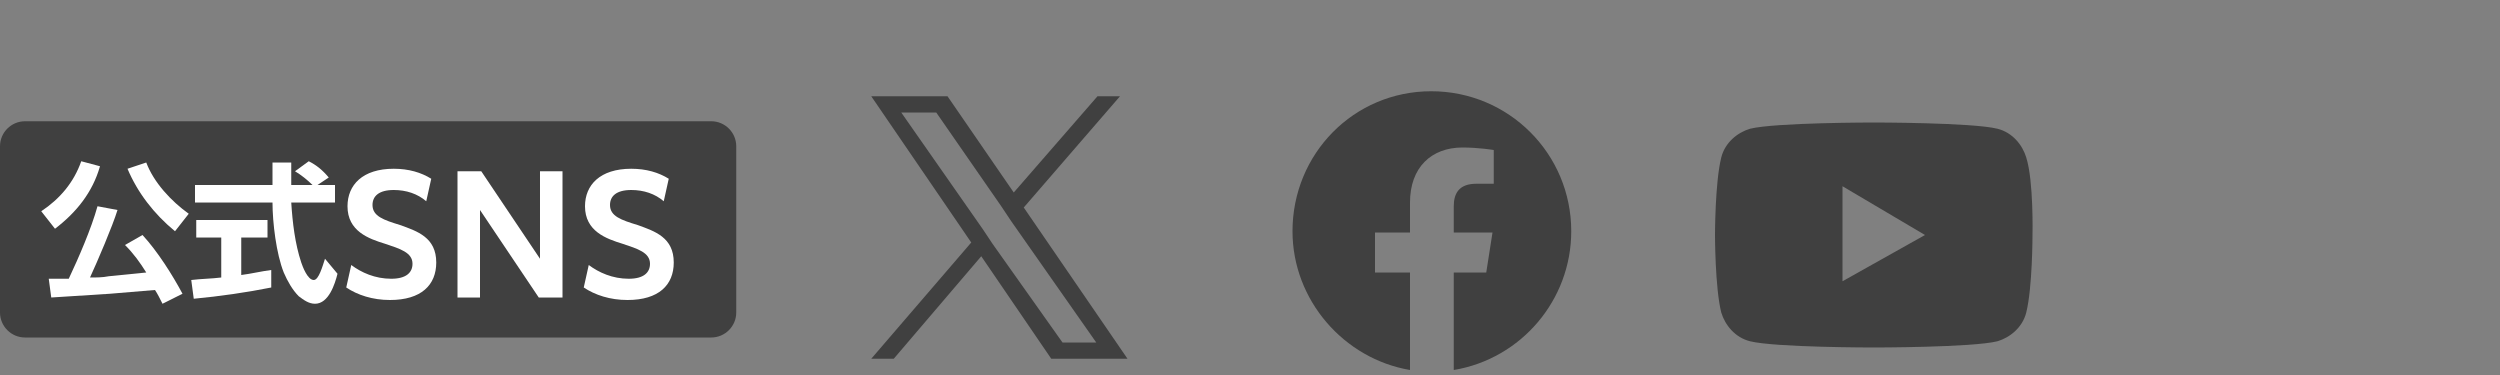
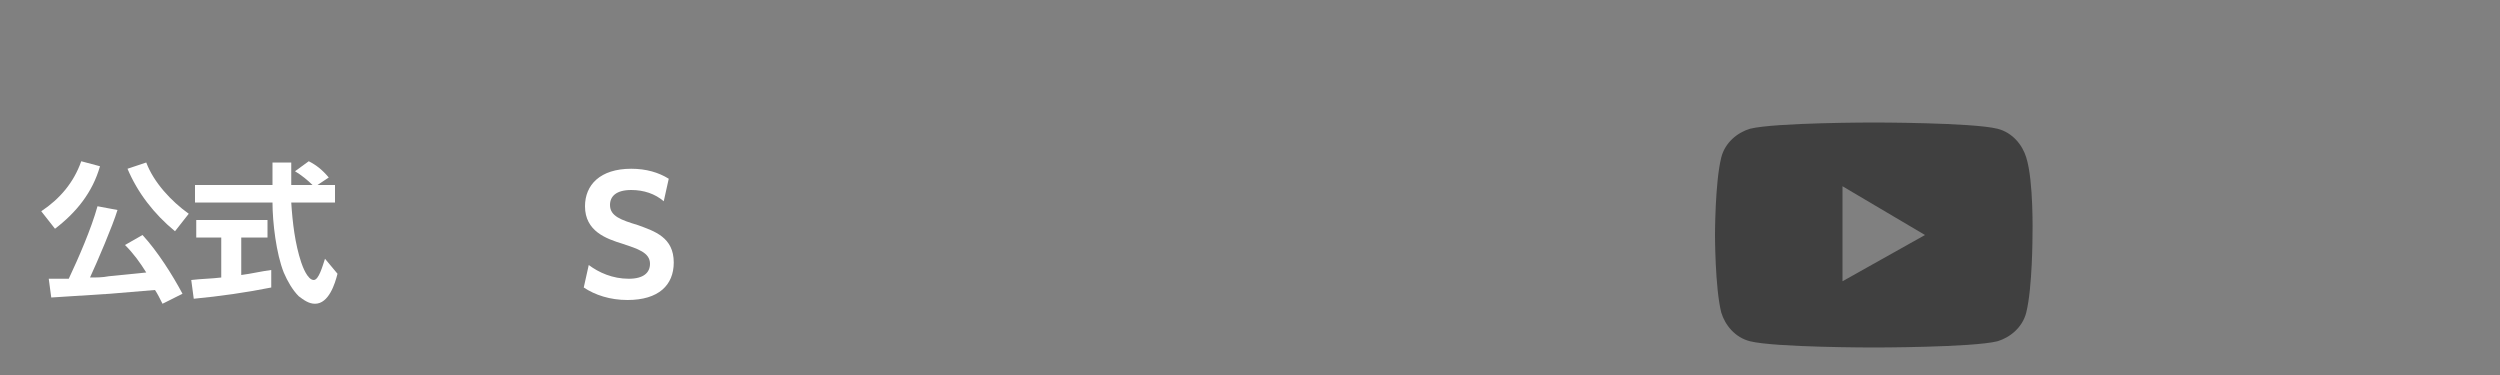
<svg xmlns="http://www.w3.org/2000/svg" version="1.1" id="レイヤー_1" x="0px" y="0px" viewBox="0 0 200 30" style="enable-background:new 0 0 200 30;" xml:space="preserve">
  <rect x="0" y="0" width="200" height="30" fill="#808080" stroke="none" />
  <style type="text/css">
	.st0{fill:#404040;}
	.st1{fill:#FFFFFF;}
</style>
-   <path class="st0" d="M56.9,27H2c-1.1,0-2-0.9-2-2V11.7c0-1.1,0.9-2,2-2h54.9c1.1,0,2,0.9,2,2V25C58.9,26.1,58,27,56.9,27z" />
  <g>
-     <path class="st0" d="M125.7,18.5c0-6.2-5-11.2-11.2-11.2s-11.1,5-11.1,11.2c0,5.5,4.1,10.2,9.4,11.1v-7.8H110v-3.2h2.8v-2.4   c0-2.8,1.7-4.4,4.2-4.4c1.3,0,2.5,0.2,2.5,0.2v2.7h-1.4c-1.4,0-1.8,0.8-1.8,1.8v2.1h3.1l-0.5,3.2h-2.6v7.8   C121.7,28.7,125.7,24,125.7,18.5z" />
-   </g>
+     </g>
  <g>
    <path class="st0" d="M162.1,12.6c-0.3-1-1.1-2-2.3-2.3c-2-0.5-9.9-0.5-9.9-0.5s-7.9,0-9.9,0.5c-1,0.3-2,1.1-2.3,2.3   c-0.5,2-0.5,6.2-0.5,6.2s0,4.2,0.5,6.2c0.3,1,1.1,2,2.3,2.3c2,0.5,9.9,0.5,9.9,0.5s7.9,0,9.9-0.5c1-0.3,2-1.1,2.3-2.3   c0.5-2,0.5-6.2,0.5-6.2S162.7,14.5,162.1,12.6z M147.4,22.5v-7.6l6.6,3.9L147.4,22.5z" />
  </g>
  <g>
    <path class="st1" d="M4.4,18.3l-1.1-1.4c1.5-1,2.6-2.3,3.2-4L8,13.3C7.4,15.4,6.1,17,4.4,18.3z M8.8,23.5c-1.6,0.1-3.1,0.2-4.7,0.3   l-0.2-1.5c0.5,0,1,0,1.6,0c0.8-1.7,1.8-4,2.3-5.8l1.6,0.3c-0.4,1.3-1.6,4.1-2.2,5.4c0.5,0,1,0,1.5-0.1c1-0.1,2-0.2,3-0.3   c-0.5-0.8-1-1.5-1.7-2.2l1.4-0.8c1.2,1.3,2.4,3.2,3.2,4.7L13,24.3c-0.2-0.4-0.4-0.8-0.6-1.1C11.2,23.3,10,23.4,8.8,23.5z    M10.2,13.5l1.5-0.5c0.6,1.6,2,3.1,3.4,4.1L14,18.5C12.3,17.1,11,15.4,10.2,13.5z" />
    <path class="st1" d="M17.9,19h-2.2v-1.4h5.7V19h-2.1v3c0.8-0.1,1.6-0.3,2.4-0.4V23c-2,0.4-4.1,0.7-6.2,0.9l-0.2-1.5   c0.8-0.1,1.6-0.1,2.4-0.2V19H17.9z M26.8,14.8v1.4h-3.5c0.1,1.6,0.3,3.3,0.8,4.8c0.1,0.3,0.5,1.4,1,1.4c0.4,0,0.7-1.1,0.9-1.7   l1,1.2c-0.2,0.8-0.7,2.4-1.8,2.4c-0.5,0-0.9-0.3-1.3-0.6c-0.5-0.5-0.9-1.2-1.2-1.9c-0.6-1.5-0.9-4-0.9-5.6h-6.2v-1.4h6.2   c0-0.6,0-1.2,0-1.8h1.5c0,0.6,0,1.2,0,1.8H25c-0.4-0.4-0.9-0.8-1.4-1.1l1.1-0.8c0.6,0.3,1.1,0.7,1.6,1.3l-0.9,0.6   C25.4,14.8,26.8,14.8,26.8,14.8z" />
-     <path class="st1" d="M28.1,21.2c0.8,0.6,1.9,1.1,3.2,1.1c1.2,0,1.7-0.5,1.7-1.2c0-0.9-1-1.2-2.2-1.6c-1.3-0.4-3-1-3-3   c0-1.7,1.2-3,3.7-3c1.2,0,2.2,0.3,3,0.8l-0.4,1.8c-0.7-0.6-1.6-0.9-2.6-0.9c-1.2,0-1.7,0.5-1.7,1.2c0,0.9,0.9,1.2,2.2,1.6   c1.4,0.5,2.9,1,2.9,3c0,1.8-1.2,3-3.7,3c-1.4,0-2.6-0.4-3.5-1L28.1,21.2z" />
-     <path class="st1" d="M36.6,13.7h1.9l4.7,7v-7H45v10.1h-1.9l-4.7-7v7h-1.8V13.7z" />
    <path class="st1" d="M47.1,21.2c0.8,0.6,1.9,1.1,3.2,1.1c1.2,0,1.7-0.5,1.7-1.2c0-0.9-1-1.2-2.2-1.6c-1.3-0.4-3-1-3-3   c0-1.7,1.2-3,3.7-3c1.2,0,2.2,0.3,3,0.8l-0.4,1.8c-0.7-0.6-1.6-0.9-2.6-0.9c-1.2,0-1.7,0.5-1.7,1.2c0,0.9,0.9,1.2,2.2,1.6   c1.4,0.5,2.9,1,2.9,3c0,1.8-1.2,3-3.7,3c-1.4,0-2.6-0.4-3.5-1L47.1,21.2z" />
  </g>
-   <path class="st0" d="M81.9,16.6l7.7-8.9h-1.8l-6.7,7.7l-5.3-7.7h-6.1l8,11.7l-8,9.3h1.8l7-8.2l5.6,8.2h6.1L81.9,16.6L81.9,16.6z   M79.4,19.5l-0.8-1.2l-6.5-9.3h2.8l5.2,7.5l0.8,1.2l6.8,9.7H85L79.4,19.5L79.4,19.5z" />
</svg>